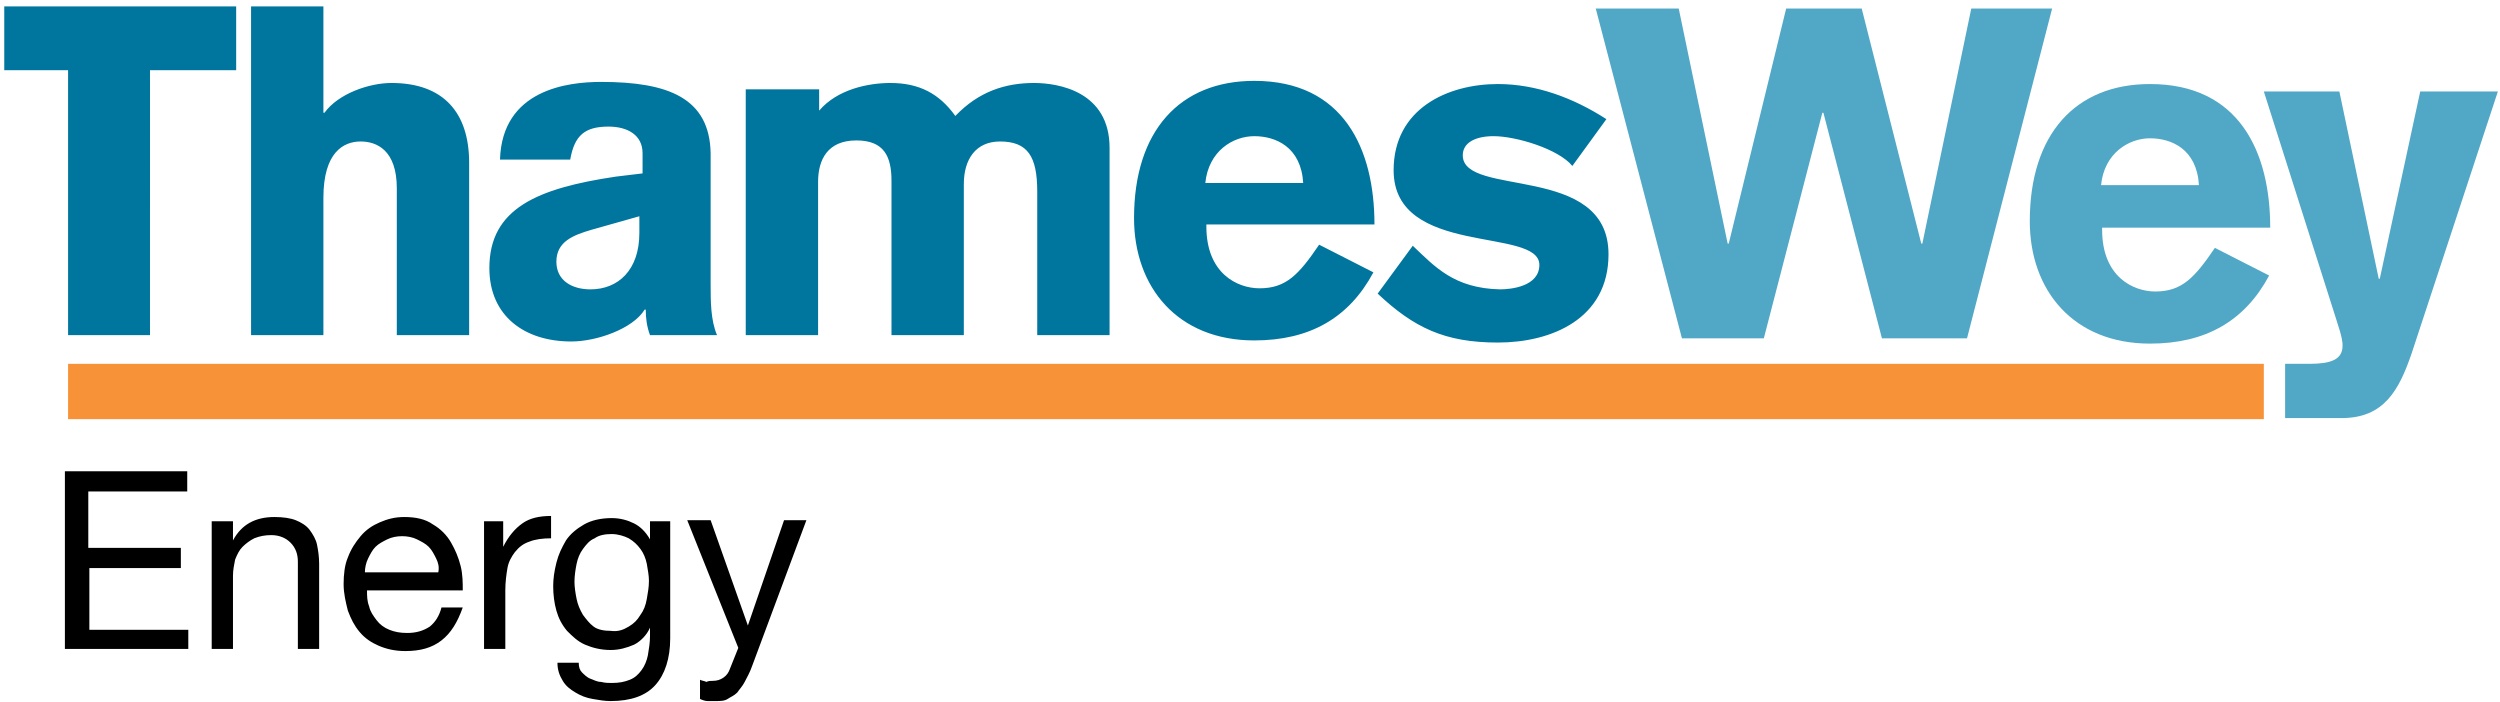
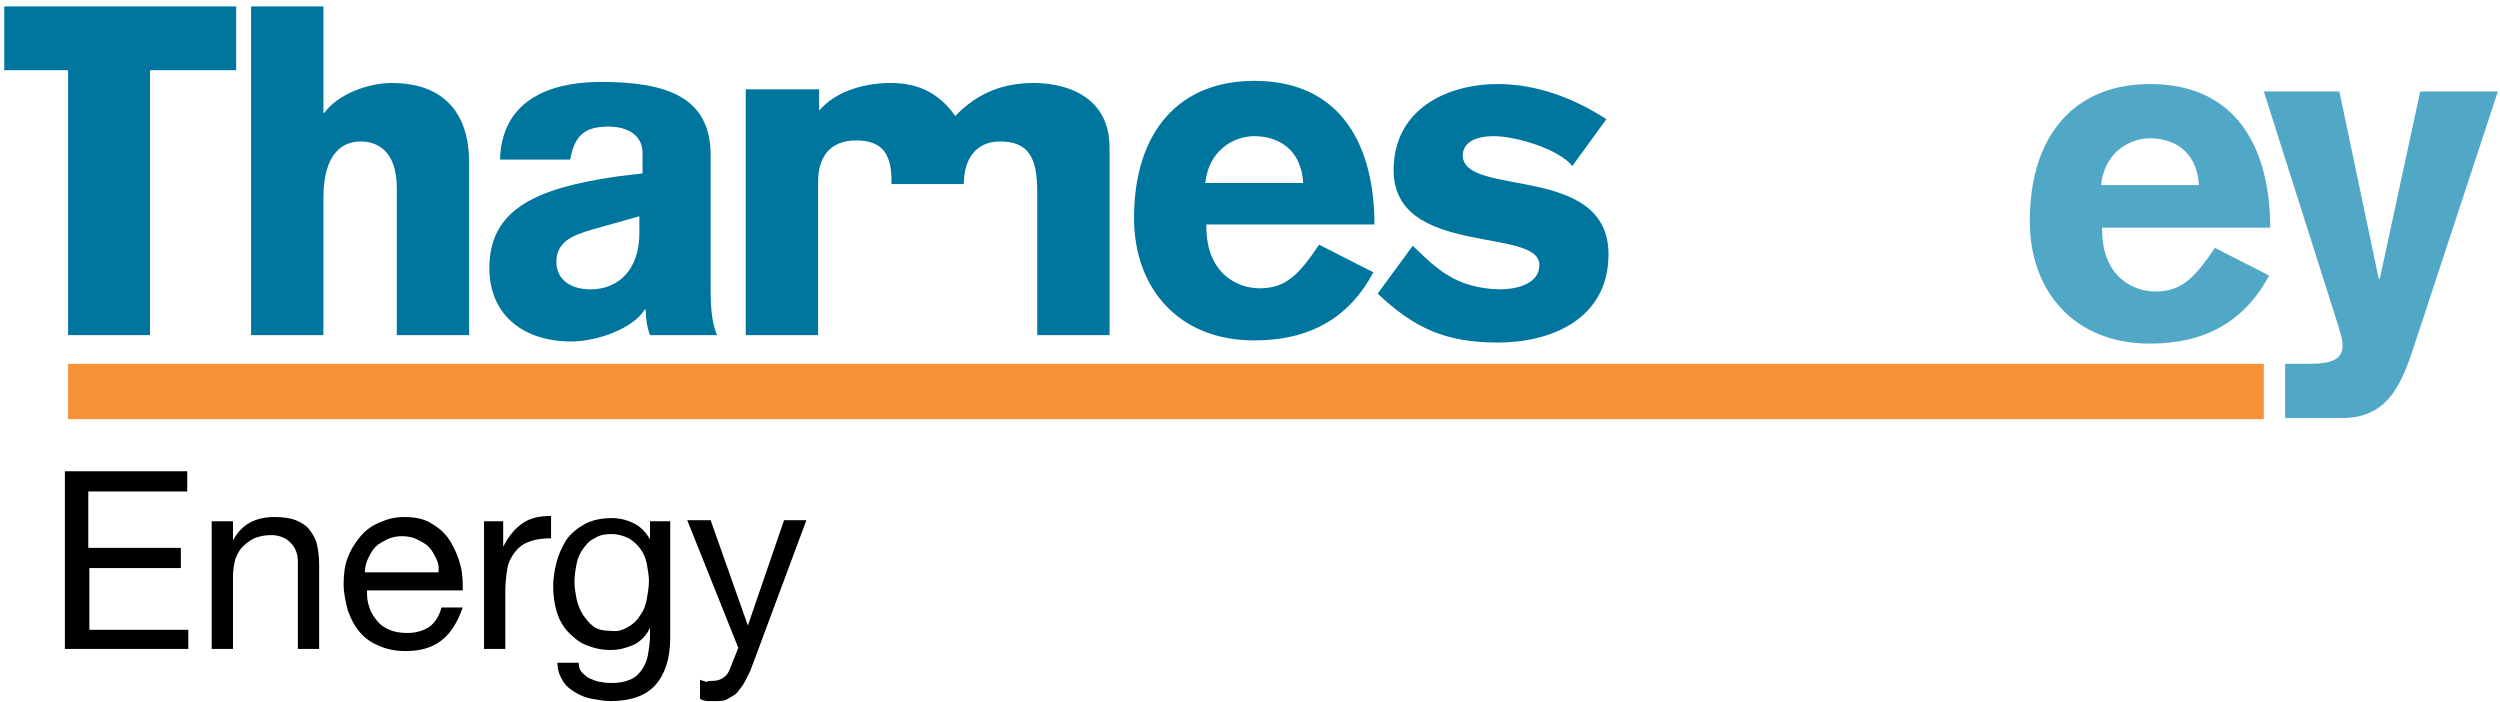
<svg xmlns="http://www.w3.org/2000/svg" width="235" height="66" viewBox="0 0 235 66">
  <g fill-rule="nonzero" fill="none">
-     <path fill="#51A8C6" d="m185.3.8-4.6 22.1h-.1L175 .8h-7.1l-5.4 22.1h-.1L157.8.8H150l8.1 31h7.7l5.5-21.2h.1l5.5 21.2h8l8-31z" />
    <g fill="#51A8C6">
      <path d="M206.7 17.4c-.2-3.4-2.6-4.4-4.6-4.4-2 0-4.3 1.4-4.6 4.4h9.2zm-9.1 4.2c0 4.4 2.9 5.8 5 5.8 2.5 0 3.7-1.3 5.6-4.1l5.1 2.6c-2.3 4.3-6 6.4-11.2 6.4-7.2 0-11.3-5-11.3-11.5 0-8.2 4.3-12.9 11.3-12.9 8.4 0 11.3 6.4 11.3 13.5h-15.8v.2zM214.8 34.2h2.3c2 0 3.1-.4 3.1-1.7 0-.3 0-.7-.6-2.5l-6.8-21.4h7.1l3.7 17.6h.1l3.8-17.6h7.3l-8.1 24.6c-1.2 3.5-2.6 6.1-6.6 6.1h-5.3v-5.1z" />
    </g>
-     <path fill="#00769F" d="M.4.6v6h6v24.9h7.7V6.6h8.1v-6zM23.6.6h6.8v10h.1c1.3-1.8 4.2-2.8 6.3-2.8 4.9 0 7.3 2.8 7.3 7.5v16.2h-6.8V17.7c0-3.6-1.9-4.4-3.4-4.4-1.6 0-3.5 1-3.5 5.3v12.9h-6.8V.6zM60.2 20.3l-4.6 1.3c-1.7.5-3.3 1.1-3.3 3 0 1.8 1.5 2.6 3.2 2.6 2.6 0 4.6-1.8 4.6-5.3v-1.6h.1zm6.6 6.4c0 1.6 0 3.4.6 4.8h-6.3c-.3-.8-.4-1.6-.4-2.4h-.1c-1.1 1.8-4.5 3-6.9 3-4.4 0-7.7-2.4-7.7-6.9 0-5.6 4.5-7.5 11.9-8.6l2.5-.3v-1.9c0-1.7-1.4-2.5-3.2-2.5-2.2 0-3.2.8-3.6 3.1H47c.2-6.6 6.4-7.3 9.5-7.3 6.3 0 10.2 1.5 10.3 6.7v12.3zM70.2 8.4H77v2c1.7-2 4.6-2.6 6.7-2.6 2.7 0 4.6 1 6.1 3.1 2.2-2.3 4.7-3.1 7.4-3.1 2.3 0 7.1.8 7.1 6.1v17.6h-6.8V18c0-3.3-.9-4.7-3.5-4.7-2.3 0-3.4 1.7-3.4 4v14.2h-6.8V17c0-2.3-.7-3.8-3.3-3.8-2.7 0-3.6 1.8-3.6 3.9v14.4h-6.8V8.4h.1zM122.5 17.2c-.2-3.4-2.6-4.4-4.6-4.4-2 0-4.3 1.4-4.6 4.4h9.2zm-9.1 4.1c0 4.4 2.9 5.8 5 5.8 2.5 0 3.7-1.3 5.6-4.1l5.1 2.6c-2.3 4.3-6 6.4-11.2 6.4-7.2 0-11.3-5-11.3-11.5 0-8.2 4.3-12.9 11.3-12.9 8.4 0 11.3 6.4 11.3 13.5h-15.8v.2zM147.8 15.6c-1.3-1.6-5.3-2.8-7.4-2.8-1.7 0-2.9.6-2.9 1.8 0 4 13.7.7 13.7 9.3 0 6.1-5.4 8.3-10.4 8.3s-7.9-1.4-11.3-4.6l3.3-4.5c2.1 2 3.9 4 8.2 4.1 1.1 0 3.7-.3 3.7-2.3 0-3.6-13.7-.7-13.7-8.9 0-5.8 5.1-8.1 9.8-8.1 3.6 0 7.1 1.3 10.2 3.3l-3.2 4.4z" />
+     <path fill="#00769F" d="M.4.6v6h6v24.9h7.7V6.6h8.1v-6zM23.6.6h6.8v10h.1c1.3-1.8 4.2-2.8 6.3-2.8 4.9 0 7.3 2.8 7.3 7.5v16.2h-6.8V17.7c0-3.6-1.9-4.4-3.4-4.4-1.6 0-3.5 1-3.5 5.3v12.9h-6.8V.6zM60.2 20.3l-4.6 1.3c-1.7.5-3.3 1.1-3.3 3 0 1.8 1.5 2.6 3.2 2.6 2.6 0 4.6-1.8 4.6-5.3v-1.6h.1zm6.6 6.4c0 1.6 0 3.4.6 4.8h-6.3c-.3-.8-.4-1.6-.4-2.4h-.1c-1.1 1.8-4.5 3-6.9 3-4.4 0-7.7-2.4-7.7-6.9 0-5.6 4.5-7.5 11.9-8.6l2.5-.3v-1.9c0-1.7-1.4-2.5-3.2-2.5-2.2 0-3.2.8-3.6 3.1H47c.2-6.6 6.4-7.3 9.5-7.3 6.3 0 10.2 1.5 10.3 6.7v12.3zM70.2 8.4H77v2c1.7-2 4.6-2.6 6.7-2.6 2.7 0 4.6 1 6.1 3.1 2.2-2.3 4.7-3.1 7.4-3.1 2.3 0 7.1.8 7.1 6.1v17.6h-6.8V18c0-3.3-.9-4.7-3.5-4.7-2.3 0-3.4 1.7-3.4 4h-6.8V17c0-2.3-.7-3.8-3.3-3.8-2.7 0-3.6 1.8-3.6 3.9v14.4h-6.8V8.4h.1zM122.5 17.2c-.2-3.4-2.6-4.4-4.6-4.4-2 0-4.3 1.4-4.6 4.4h9.2zm-9.1 4.1c0 4.4 2.9 5.8 5 5.8 2.5 0 3.7-1.3 5.6-4.1l5.1 2.6c-2.3 4.3-6 6.4-11.2 6.4-7.2 0-11.3-5-11.3-11.5 0-8.2 4.3-12.9 11.3-12.9 8.4 0 11.3 6.4 11.3 13.5h-15.8v.2zM147.8 15.6c-1.3-1.6-5.3-2.8-7.4-2.8-1.7 0-2.9.6-2.9 1.8 0 4 13.7.7 13.7 9.3 0 6.1-5.4 8.3-10.4 8.3s-7.9-1.4-11.3-4.6l3.3-4.5c2.1 2 3.9 4 8.2 4.1 1.1 0 3.7-.3 3.7-2.3 0-3.6-13.7-.7-13.7-8.9 0-5.8 5.1-8.1 9.8-8.1 3.6 0 7.1 1.3 10.2 3.3l-3.2 4.4z" />
    <path fill="#F79239" d="M6.4 34.2h206.4v5.2H6.4z" />
    <g fill="#000">
      <path d="M17.6 44.3v1.9H8.3v5.3H17v1.9H8.4v5.8h9.3V61H6.1V44.3zM21.9 48.9v1.9c.8-1.5 2.1-2.2 3.9-2.2.8 0 1.5.1 2 .3.5.2 1 .5 1.3.9.3.4.6.9.7 1.4.1.5.2 1.1.2 1.8v8h-2v-8.2c0-.7-.2-1.3-.7-1.8-.4-.4-1-.7-1.8-.7-.6 0-1.1.1-1.6.3-.4.2-.8.5-1.1.8-.3.3-.5.7-.7 1.2-.1.5-.2 1-.2 1.5V61h-2V49h2v-.1zM41.5 60.2c-.9.7-2 1-3.4 1-1 0-1.8-.2-2.5-.5s-1.3-.7-1.8-1.3c-.5-.6-.8-1.2-1.1-2-.2-.8-.4-1.6-.4-2.5 0-.9.1-1.8.4-2.5.3-.8.7-1.4 1.2-2 .5-.6 1.1-1 1.8-1.3.7-.3 1.4-.5 2.3-.5 1.1 0 2 .2 2.7.7.7.4 1.3 1 1.7 1.7.4.7.7 1.4.9 2.2.2.8.2 1.6.2 2.3h-9c0 .5 0 1 .2 1.5.1.5.4.9.7 1.3.3.4.7.7 1.2.9.5.2 1 .3 1.7.3.8 0 1.5-.2 2.1-.6.5-.4.9-1 1.1-1.8h2c-.5 1.4-1.1 2.4-2 3.1zm-.5-7.7c-.2-.4-.4-.8-.7-1.1-.3-.3-.7-.5-1.1-.7-.4-.2-.9-.3-1.4-.3-.5 0-1 .1-1.4.3-.4.2-.8.4-1.1.7-.3.3-.5.7-.7 1.1-.2.4-.3.9-.3 1.3h6.9c.1-.5 0-.9-.2-1.3zM47.3 48.9v2.5c.5-1 1.1-1.7 1.8-2.2.7-.5 1.6-.7 2.7-.7v2.1c-.8 0-1.5.1-2 .3-.6.2-1 .5-1.4 1-.3.4-.6.9-.7 1.5-.1.6-.2 1.3-.2 2.1V61h-2V49h1.8v-.1zM61.6 64.4c-.9 1-2.3 1.5-4.2 1.5-.6 0-1.1-.1-1.7-.2-.6-.1-1.1-.3-1.6-.6s-.9-.6-1.2-1.1c-.3-.5-.5-1-.5-1.7h2c0 .4.1.7.3.9.2.2.5.5.8.6.3.1.6.3 1 .3.4.1.7.1 1 .1.7 0 1.2-.1 1.7-.3.5-.2.8-.5 1.1-.9.3-.4.5-.9.6-1.4.1-.6.2-1.2.2-1.8V59c-.3.7-.9 1.3-1.5 1.6-.7.3-1.4.5-2.2.5-.9 0-1.7-.2-2.4-.5s-1.2-.8-1.7-1.3c-.5-.6-.8-1.2-1-1.9-.2-.7-.3-1.5-.3-2.3 0-.7.1-1.4.3-2.2.2-.8.5-1.4.9-2.1.4-.6 1-1.1 1.7-1.5.7-.4 1.6-.6 2.6-.6.8 0 1.5.2 2.1.5.6.3 1.1.8 1.5 1.5V49H63v11c0 1.9-.5 3.4-1.4 4.4zm-2.5-5.5c.5-.3.8-.6 1.1-1.1.3-.4.5-.9.6-1.5.1-.6.2-1.1.2-1.7 0-.5-.1-1-.2-1.6-.1-.5-.3-1-.6-1.4-.3-.4-.6-.7-1.1-1-.4-.2-1-.4-1.6-.4-.6 0-1.2.1-1.6.4-.5.2-.8.6-1.1 1-.3.4-.5.9-.6 1.4-.1.5-.2 1.1-.2 1.7 0 .5.1 1.1.2 1.6s.3 1 .6 1.5c.3.4.6.8 1 1.1.4.3 1 .4 1.6.4.7.1 1.2-.1 1.7-.4zM70.7 62.6c-.2.6-.5 1.1-.7 1.5-.2.4-.5.7-.7 1-.3.3-.6.4-.9.6-.3.2-.7.2-1.2.2h-.7c-.2 0-.5-.1-.7-.2v-1.8c.2.1.4.1.6.2.2-.1.4-.1.6-.1.4 0 .7-.1 1-.3.3-.2.5-.5.6-.8l.8-2-4.8-12h2.2l3.5 9.9 3.4-9.9h2.1l-5.1 13.7z" />
    </g>
  </g>
</svg>